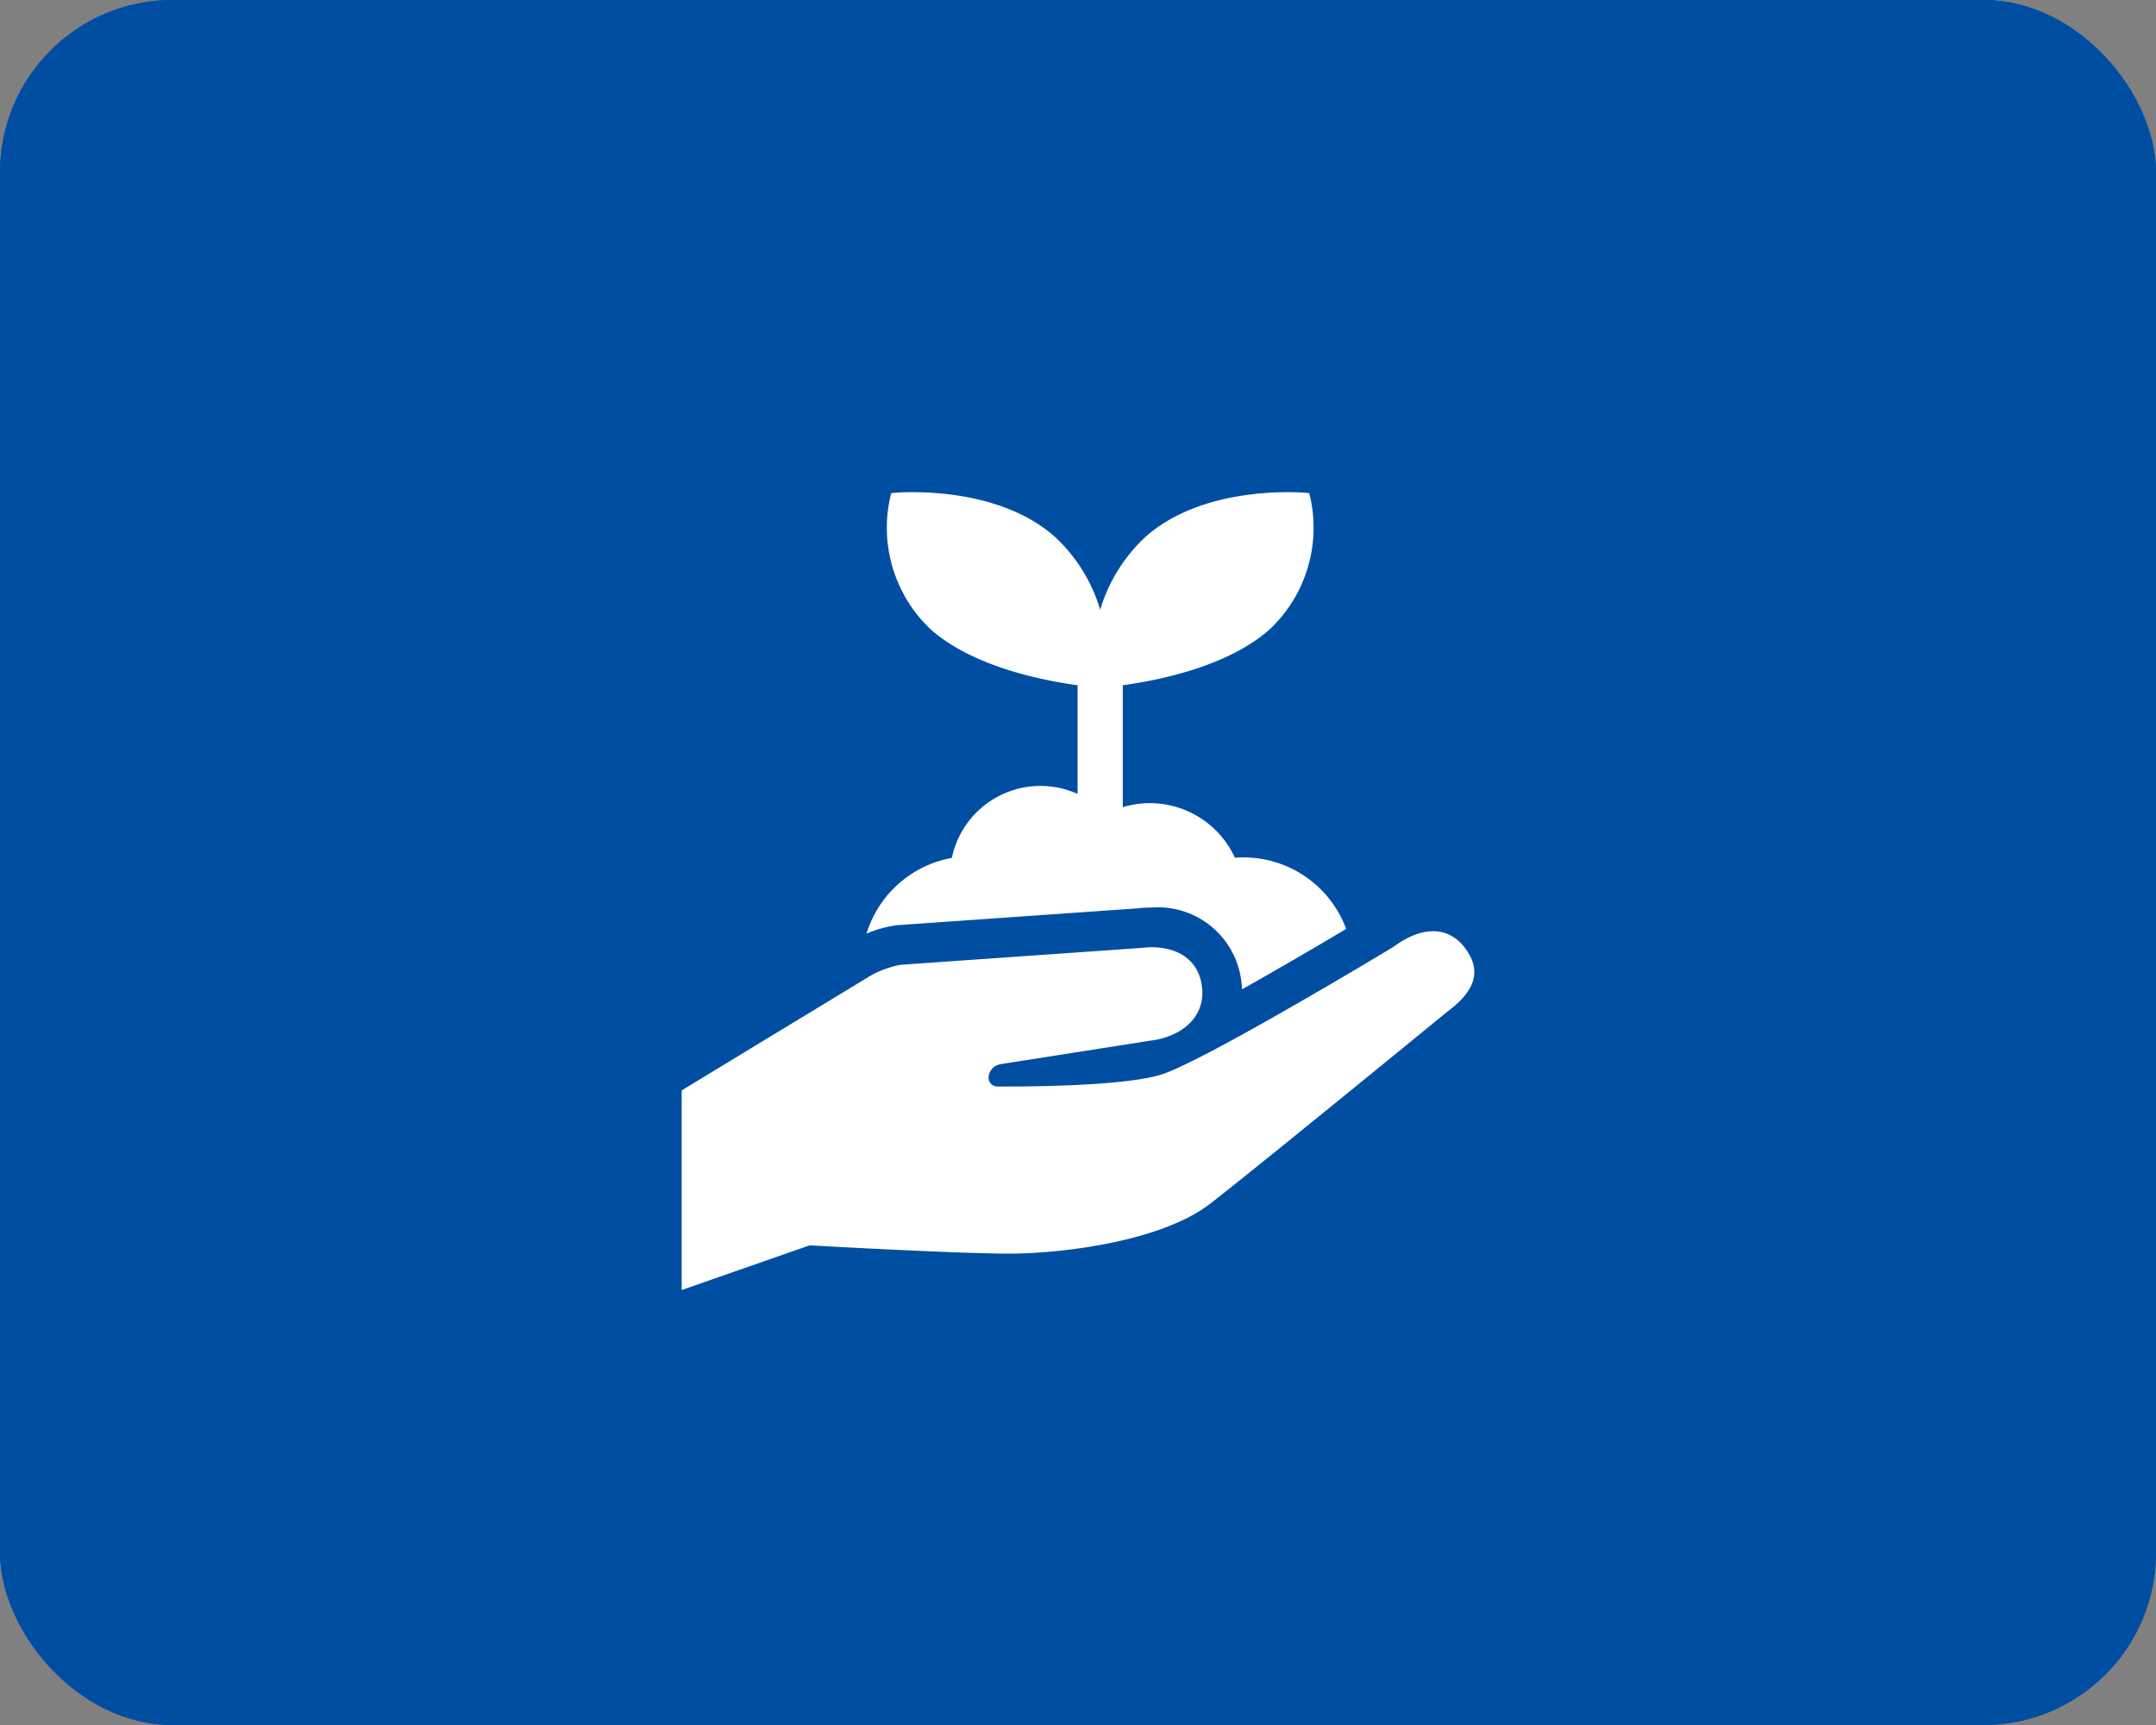
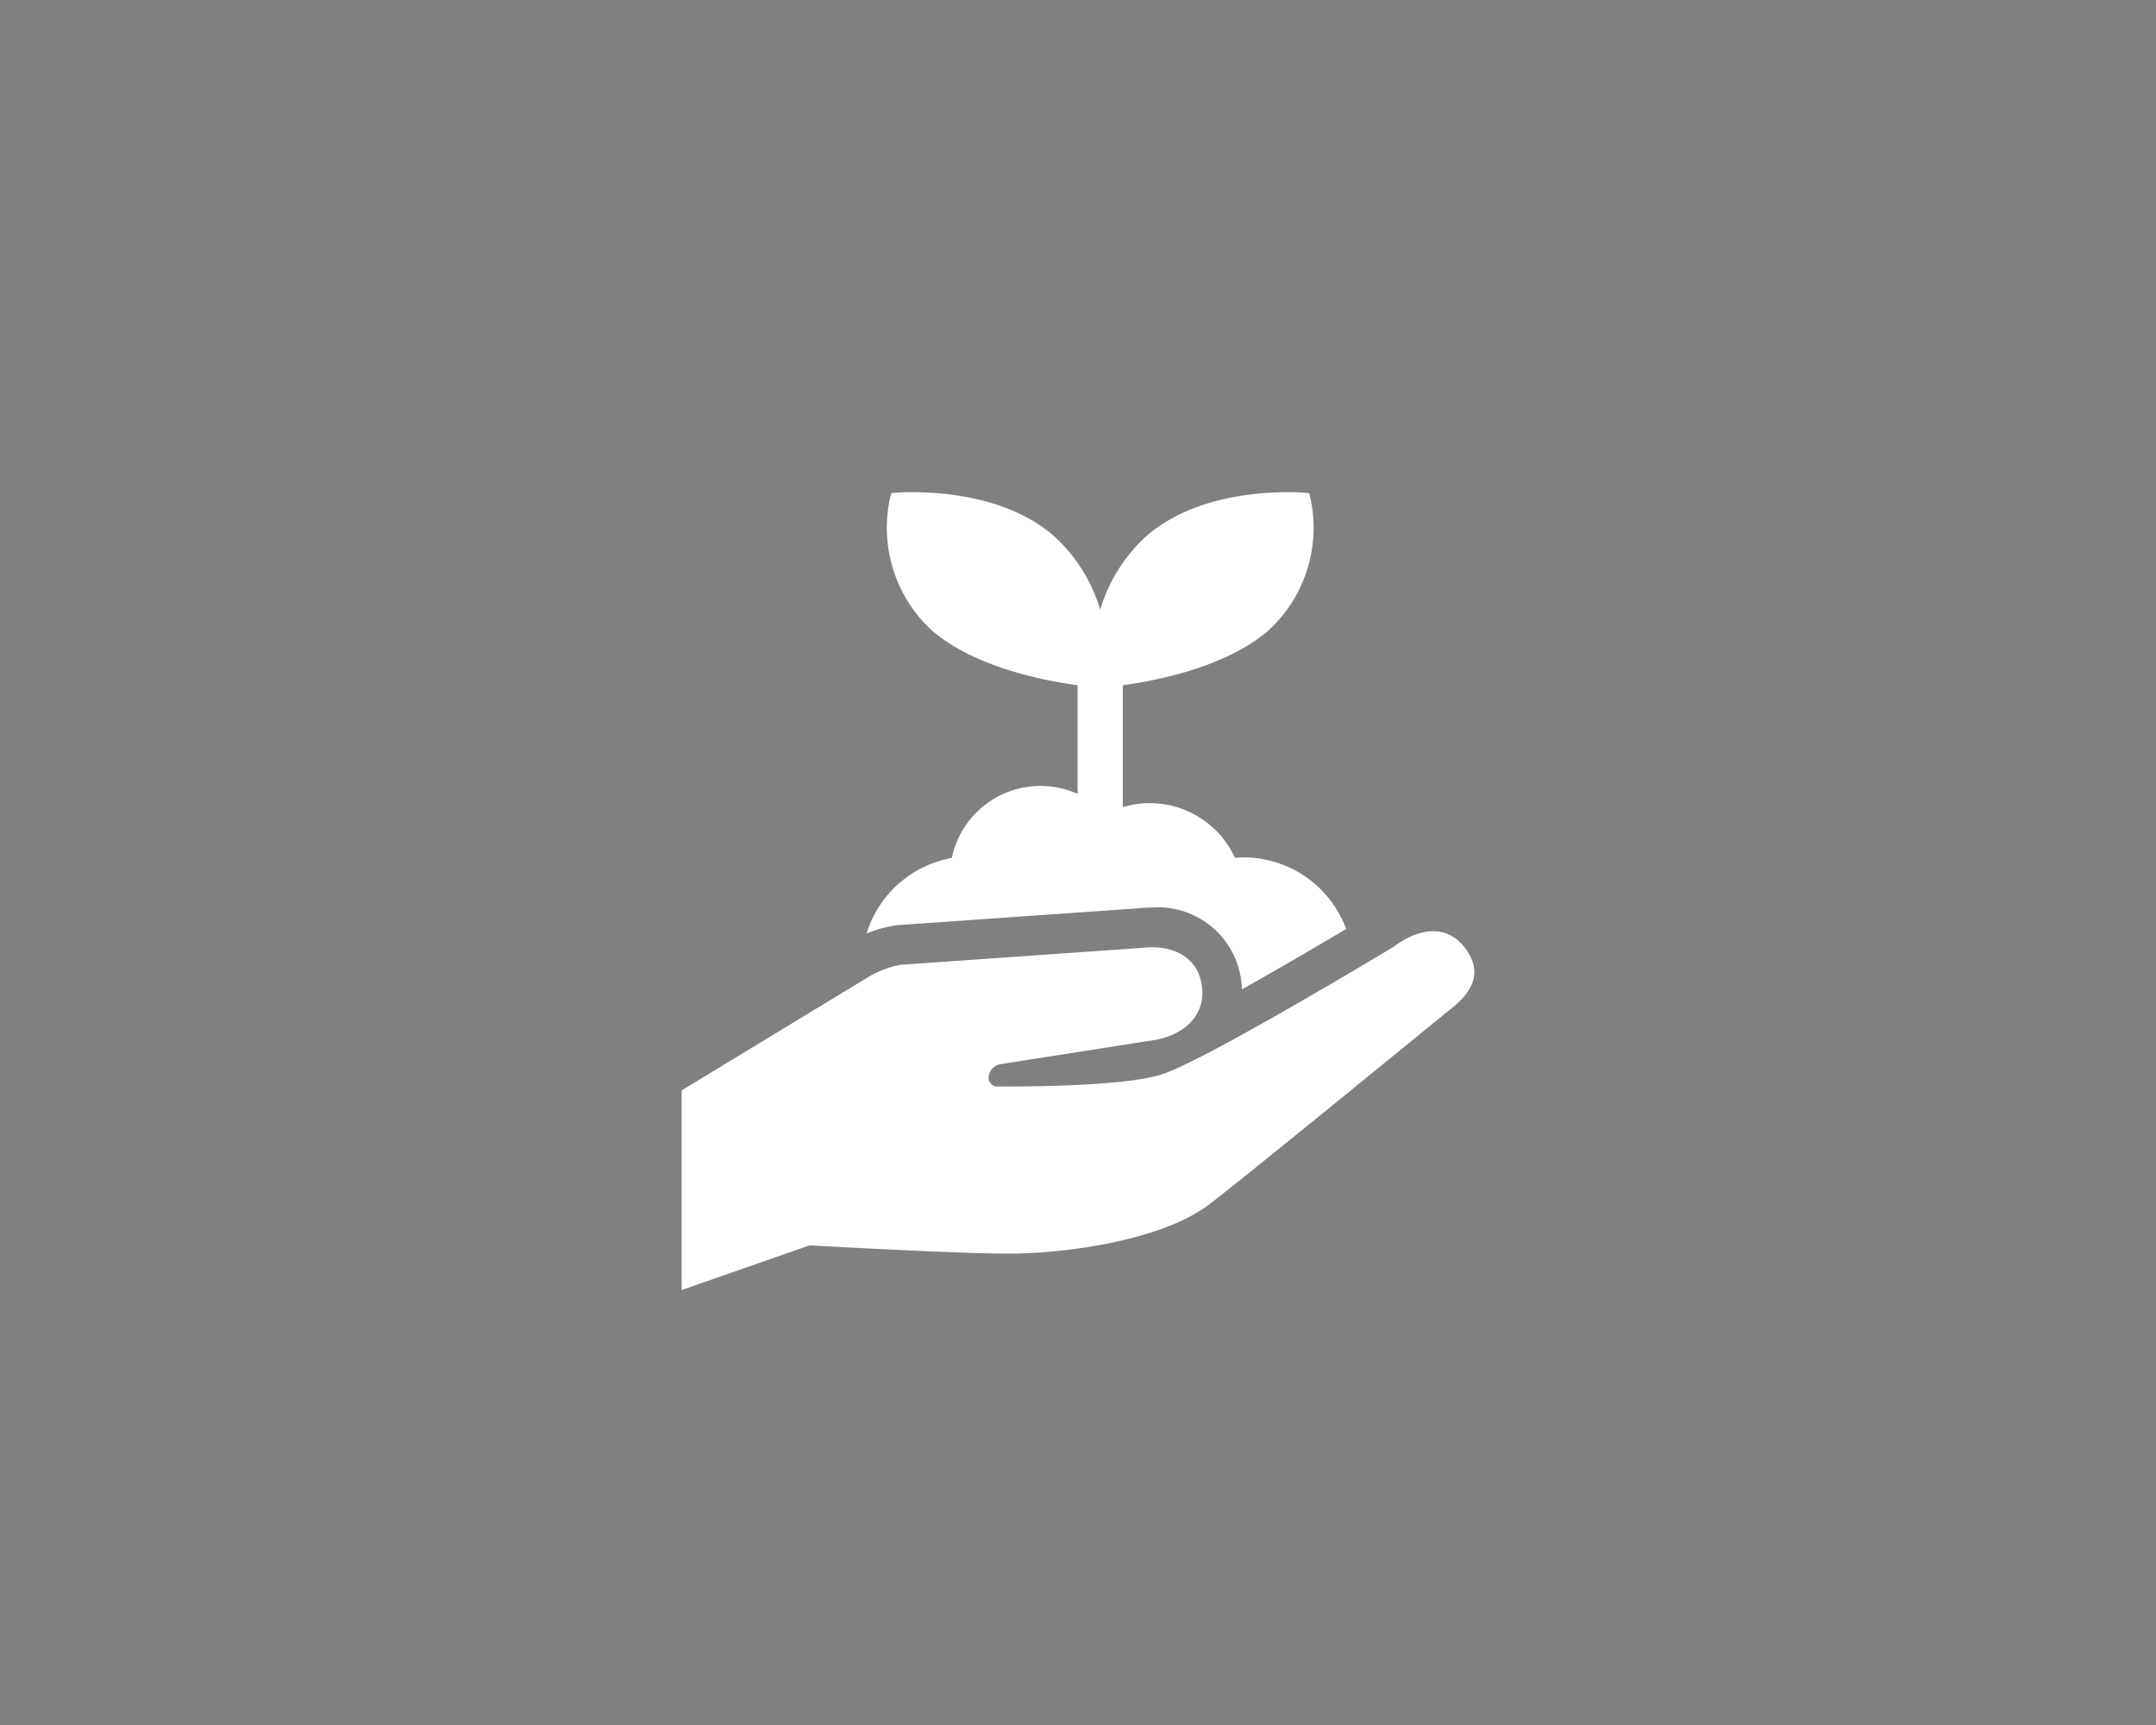
<svg xmlns="http://www.w3.org/2000/svg" width="100" height="80" viewBox="0 0 100 80">
  <rect x="0" y="0" width="100" height="80" fill="#808080" stroke="none" />
  <g id="グループ_3839" data-name="グループ 3839" transform="translate(-166 -4582)">
    <g id="長方形_2974" data-name="長方形 2974" transform="translate(166 4582)" fill="#004ea2" stroke="#004ea2" stroke-width="1">
-       <rect width="100" height="80" rx="8" stroke="none" />
-       <rect x="0.5" y="0.5" width="99" height="79" rx="7.5" fill="none" />
-     </g>
+       </g>
    <g id="グループ_2243" data-name="グループ 2243" transform="translate(82.617 4491.639)">
      <path id="パス_17" data-name="パス 17" d="M250.929,119.575c1.9,1.657,4.955,2.313,6.784,2.566v5.038a4.2,4.2,0,0,0-5.832,2.969,5.088,5.088,0,0,0-3.956,3.508,5.717,5.717,0,0,1,1.374-.383l.046-.005,11.139-.78a5.938,5.938,0,0,1,.664-.038,3.9,3.9,0,0,1,4.166,3.455q.021.17.027.337c1.584-.889,3.334-1.91,4.831-2.8a5.084,5.084,0,0,0-4.767-3.318c-.133,0-.264.007-.394.017a4.339,4.339,0,0,0-5.2-2.347v-5.653c1.829-.253,4.888-.909,6.784-2.566a6.471,6.471,0,0,0,1.916-6.121l-.054-.224-.229-.02c-.012,0-.29-.024-.746-.024-1.586,0-4.551.266-6.588,2.046a7.532,7.532,0,0,0-2.131,3.408,7.532,7.532,0,0,0-2.13-3.408c-2.037-1.781-5-2.046-6.588-2.046-.457,0-.735.023-.746.024l-.229.02-.054.224A6.471,6.471,0,0,0,250.929,119.575Z" transform="translate(-124.35)" fill="#fff" />
      <path id="パス_18" data-name="パス 18" d="M151.343,429.651c-.859-1.149-2.166-.932-3.316-.073,0,0-8.718,5.266-10.756,5.921-1.7.548-6.209.57-7.635.562a.407.407,0,0,1-.4-.441h0a.657.657,0,0,1,.553-.594l6.945-1.09c1.425-.172,2.576-1.075,2.4-2.5s-1.406-1.976-2.831-1.8l-11.135.78a4.415,4.415,0,0,0-1.53.581h0L115,436.242V445.5l5.936-2.072s6.754.384,9.235.384,7.019-.564,9.283-2.271c1.508-1.137,11.063-8.952,11.063-8.952C151.667,431.729,152.2,430.8,151.343,429.651Z" transform="translate(0 -295.312)" fill="#fff" />
    </g>
  </g>
</svg>